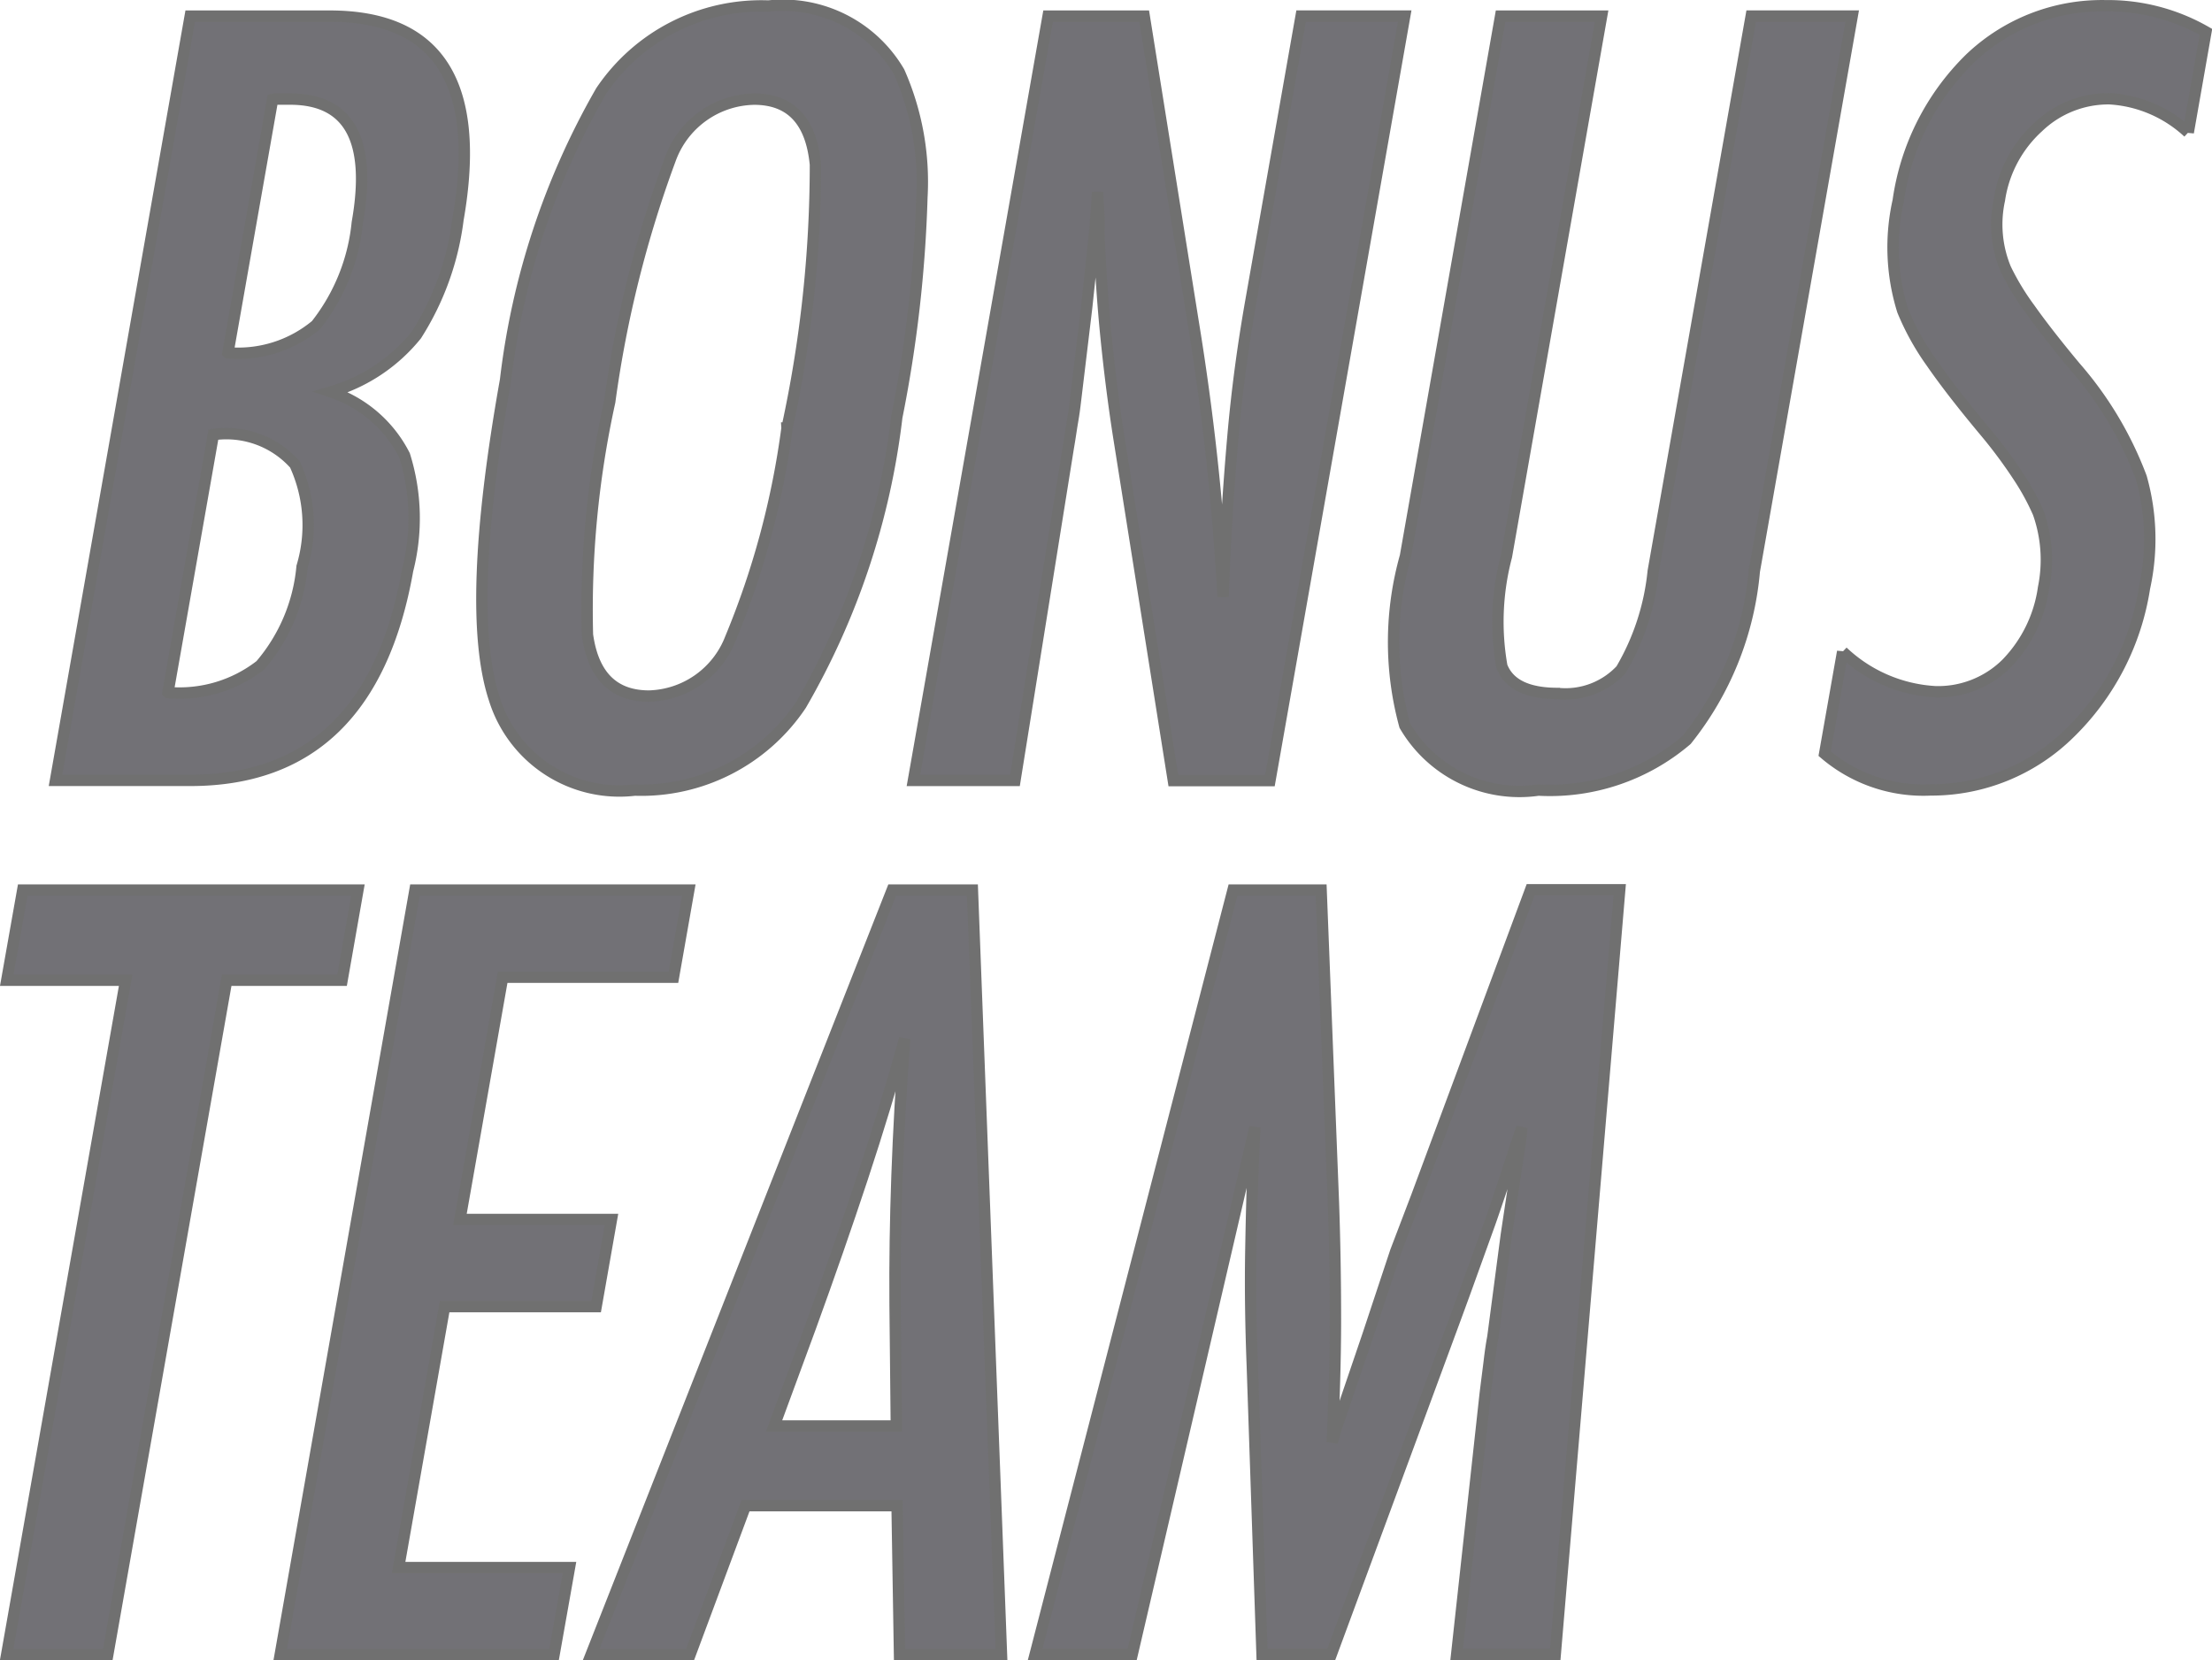
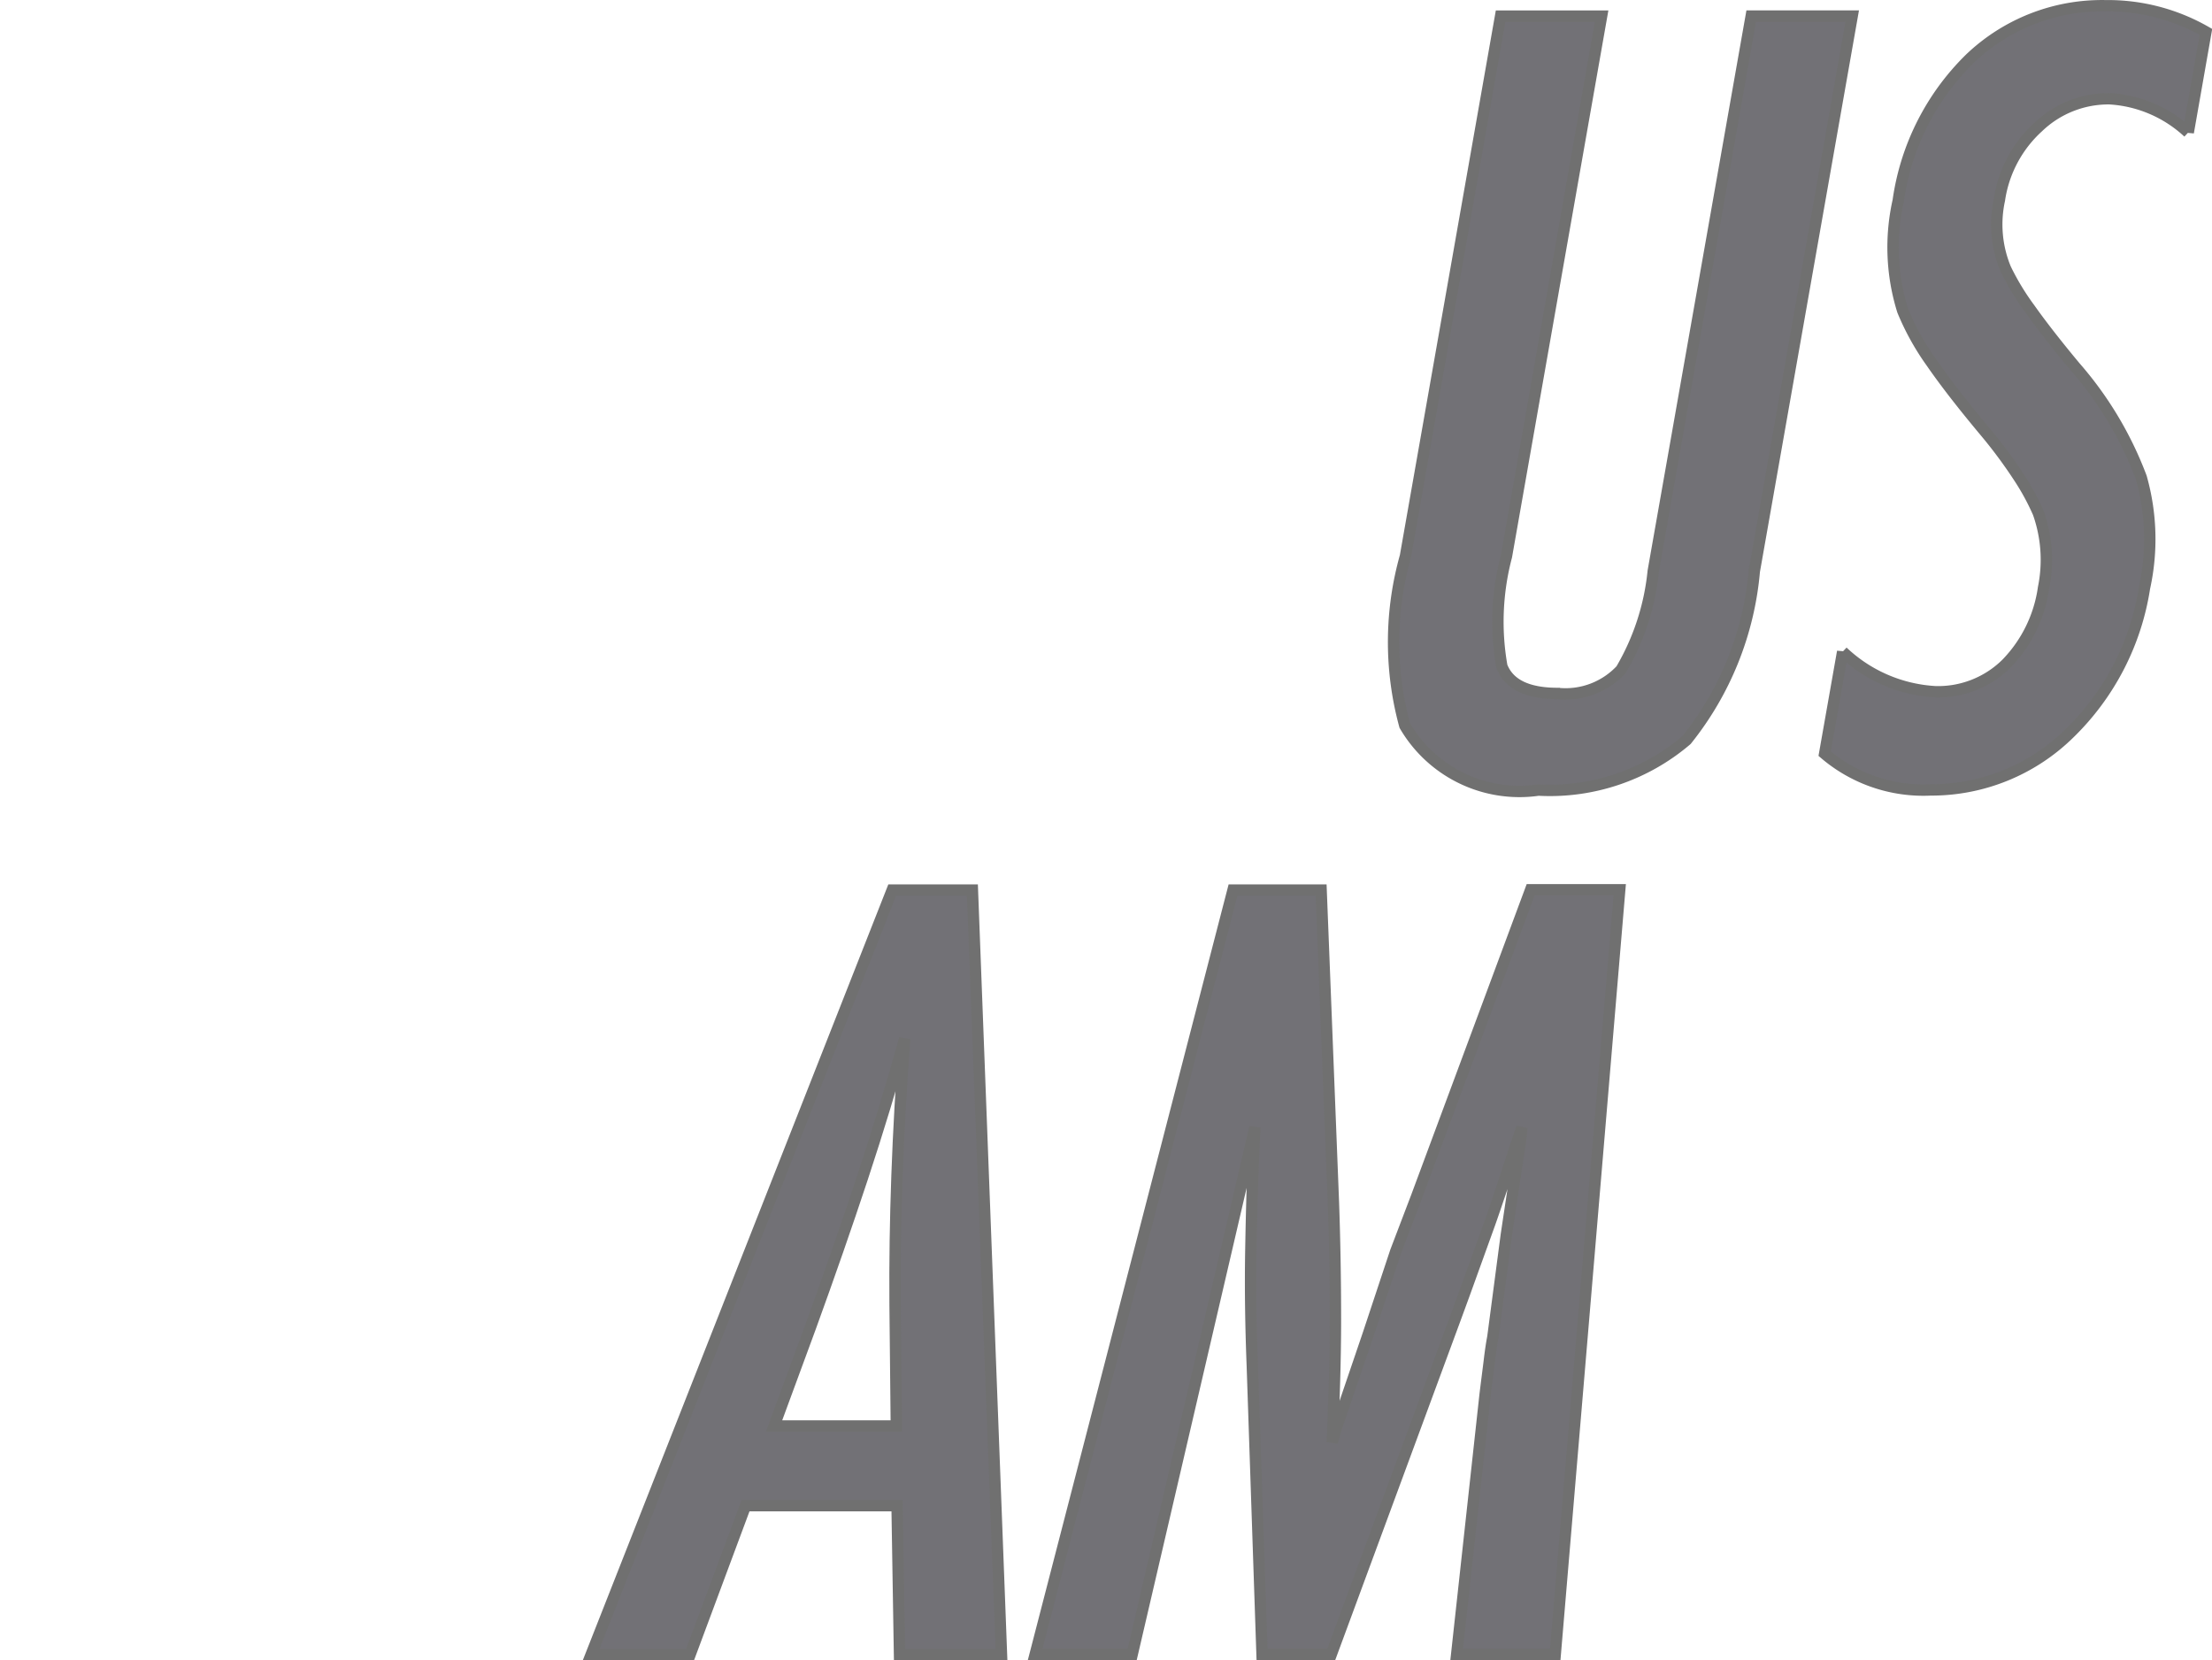
<svg xmlns="http://www.w3.org/2000/svg" width="38.935" height="29.224" viewBox="0 0 38.935 29.224">
  <g id="Grupo_213" data-name="Grupo 213" transform="translate(-683.257 -143.355)">
    <g id="Grupo_210" data-name="Grupo 210" transform="translate(684.231 143.455)">
      <g id="Grupo_209" data-name="Grupo 209">
-         <path id="Caminho_485" data-name="Caminho 485" d="M686.206,144.553h2.457q2.883,0,2.256,3.582a4.916,4.916,0,0,1-.733,2.031,3.014,3.014,0,0,1-1.5,1,2.253,2.253,0,0,1,1.292,1.116,3.693,3.693,0,0,1,.055,2.022q-.653,3.7-3.826,3.7h-2.372Zm-.392,11.905a2.317,2.317,0,0,0,1.628-.48,3.091,3.091,0,0,0,.733-1.735,2.552,2.552,0,0,0-.126-1.8,1.614,1.614,0,0,0-1.435-.525Zm1.056-5.979a2.137,2.137,0,0,0,1.551-.489,3.458,3.458,0,0,0,.726-1.8q.385-2.177-1.183-2.177h-.218a.294.294,0,0,0-.09.007Z" transform="translate(-683.832 -144.369)" fill="#727176" stroke="#707070" stroke-width="0.2" />
-         <path id="Caminho_486" data-name="Caminho 486" d="M695.325,151.694a13.177,13.177,0,0,1-1.686,5.064,3.384,3.384,0,0,1-2.924,1.5,2.305,2.305,0,0,1-2.476-1.613q-.518-1.578.2-5.606a13.309,13.309,0,0,1,1.68-5.081,3.4,3.4,0,0,1,2.948-1.5,2.37,2.37,0,0,1,2.3,1.161,4.788,4.788,0,0,1,.4,2.206A23.09,23.09,0,0,1,695.325,151.694Zm-1.932.191a21.735,21.735,0,0,0,.5-4.636q-.11-1.151-1.078-1.152a1.6,1.6,0,0,0-1.476,1.056,20.037,20.037,0,0,0-1.067,4.27,17.006,17.006,0,0,0-.392,4.1c.1.72.461,1.08,1.084,1.08a1.583,1.583,0,0,0,1.433-1.011A14.643,14.643,0,0,0,693.393,151.886Z" transform="translate(-680.514 -144.452)" fill="#727176" stroke="#707070" stroke-width="0.2" />
-         <path id="Caminho_487" data-name="Caminho 487" d="M694.644,144.553h1.692l.859,5.367a45.009,45.009,0,0,1,.529,4.855c.037-1.041.1-1.98.174-2.824s.184-1.635.315-2.378l.885-5.021h1.823l-2.372,13.456h-1.7l-.962-6.058c-.088-.563-.161-1.142-.221-1.735s-.1-1.213-.129-1.864a2.773,2.773,0,0,0,0-.3c-.006-.116-.013-.249-.023-.4-.007.152-.015.281-.024.388s-.015.2-.022.274l-.145,1.369-.2,1.664c-.011.094-.026.208-.049.341s-.043.283-.073.454l-.94,5.864h-1.787Z" transform="translate(-677.17 -144.369)" fill="#727176" stroke="#707070" stroke-width="0.2" />
        <path id="Caminho_488" data-name="Caminho 488" d="M698.863,144.553h1.778l-1.675,9.508a4.493,4.493,0,0,0-.081,1.935c.124.319.452.478.979.478a1.335,1.335,0,0,0,1.12-.418,4.248,4.248,0,0,0,.566-1.735l1.724-9.769h1.778l-1.723,9.769a5.52,5.52,0,0,1-1.193,2.973,3.706,3.706,0,0,1-2.607.881,2.336,2.336,0,0,1-2.352-1.135,5.571,5.571,0,0,1,.011-2.98Z" transform="translate(-673.424 -144.369)" fill="#727176" stroke="#707070" stroke-width="0.2" />
        <path id="Caminho_489" data-name="Caminho 489" d="M707.9,144.916l-.311,1.77a2.225,2.225,0,0,0-1.388-.593,1.787,1.787,0,0,0-1.255.5,2.15,2.15,0,0,0-.681,1.281,2.032,2.032,0,0,0,.109,1.212,4.4,4.4,0,0,0,.424.7c.2.283.467.626.8,1.026a6.354,6.354,0,0,1,1.163,1.945,3.986,3.986,0,0,1,.058,1.943,4.538,4.538,0,0,1-1.332,2.573,3.465,3.465,0,0,1-2.432.985,2.676,2.676,0,0,1-1.866-.638l.317-1.795a2.582,2.582,0,0,0,1.635.705,1.71,1.71,0,0,0,1.245-.491,2.392,2.392,0,0,0,.656-1.339,2.473,2.473,0,0,0-.092-1.317,4.177,4.177,0,0,0-.349-.639,8.394,8.394,0,0,0-.6-.806c-.379-.454-.69-.853-.93-1.2a4.512,4.512,0,0,1-.508-.915,3.74,3.74,0,0,1-.079-1.935,4.354,4.354,0,0,1,1.262-2.5,3.362,3.362,0,0,1,2.385-.932A3.469,3.469,0,0,1,707.9,144.916Z" transform="translate(-670.046 -144.455)" fill="#727176" stroke="#707070" stroke-width="0.2" />
      </g>
    </g>
    <g id="Grupo_212" data-name="Grupo 212" transform="translate(683.376 159.021)">
      <g id="Grupo_211" data-name="Grupo 211">
-         <path id="Caminho_490" data-name="Caminho 490" d="M683.657,152.553h5.9l-.279,1.587h-2.031l-2.093,11.871h-1.78l2.095-11.871h-2.093Z" transform="translate(-683.376 -152.553)" fill="#727176" stroke="#707070" stroke-width="0.2" />
-         <path id="Caminho_491" data-name="Caminho 491" d="M688.314,152.553h4.82l-.27,1.534h-3.006l-.752,4.263h2.667l-.27,1.534h-2.667l-.81,4.593h3.008l-.272,1.534h-4.82Z" transform="translate(-681.129 -152.553)" fill="#727176" stroke="#707070" stroke-width="0.2" />
        <path id="Caminho_492" data-name="Caminho 492" d="M694.16,152.553h1.412l.512,13.458h-1.795l-.043-2.624h-2.667l-.977,2.624H688.86Zm.073,9.432-.022-2.145q-.017-2.189.169-4.672-.335,1.212-.746,2.455t-.917,2.635l-.636,1.727Z" transform="translate(-678.575 -152.553)" fill="#727176" stroke="#707070" stroke-width="0.2" />
        <path id="Caminho_493" data-name="Caminho 493" d="M696.51,152.553h1.551l.216,5.491c.024.685.036,1.373.036,2.061s-.023,1.41-.056,2.166c.028-.1.051-.176.066-.231a1.026,1.026,0,0,1,.039-.118l.525-1.542.486-1.465.369-.968,2.007-5.4h1.568l-1.135,13.458h-1.735l.5-4.567c.028-.233.055-.433.075-.6s.041-.309.062-.418l.238-1.806.249-1.654.01-.075c0-.038.008-.088.013-.152l-.092.27q-.155.478-.274.836c-.081.238-.148.439-.206.6l-.443,1.228-.169.461-2.17,5.876h-1.219l-.171-5.073c-.026-.668-.038-1.347-.026-2.035s.03-1.412.071-2.166l-2.159,9.274h-1.708Z" transform="translate(-674.926 -152.553)" fill="#727176" stroke="#707070" stroke-width="0.2" />
      </g>
    </g>
  </g>
</svg>